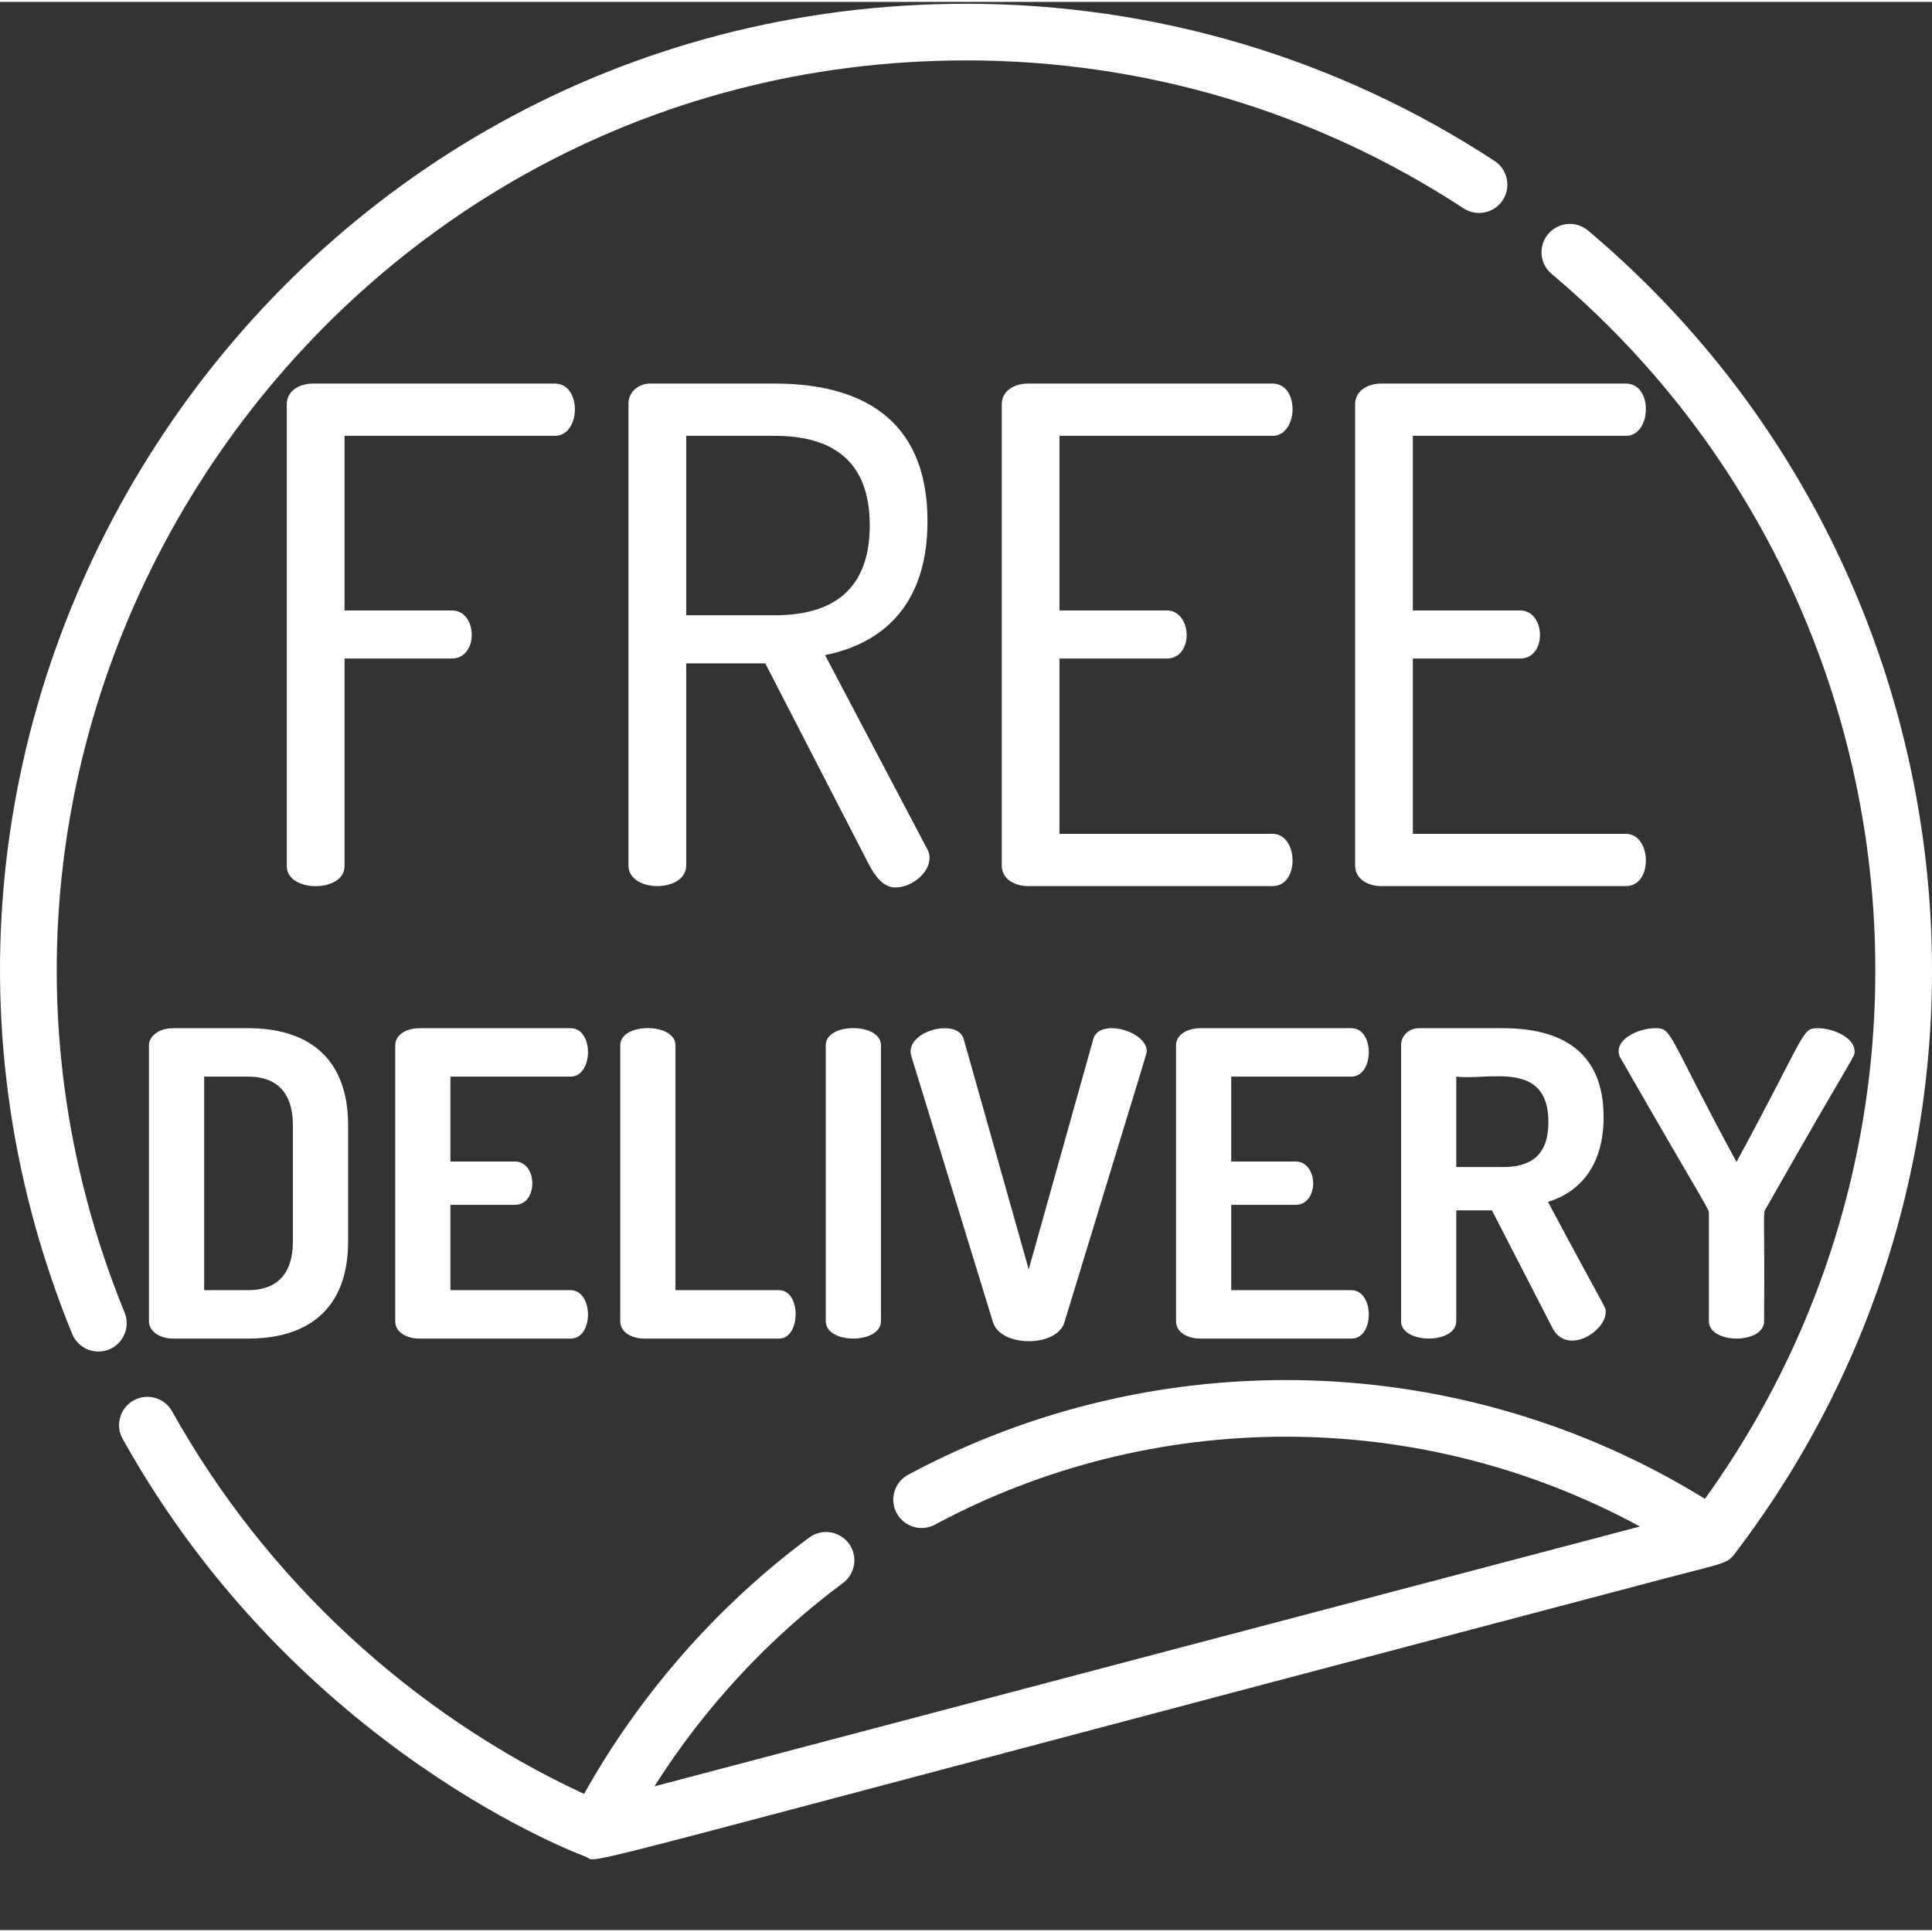
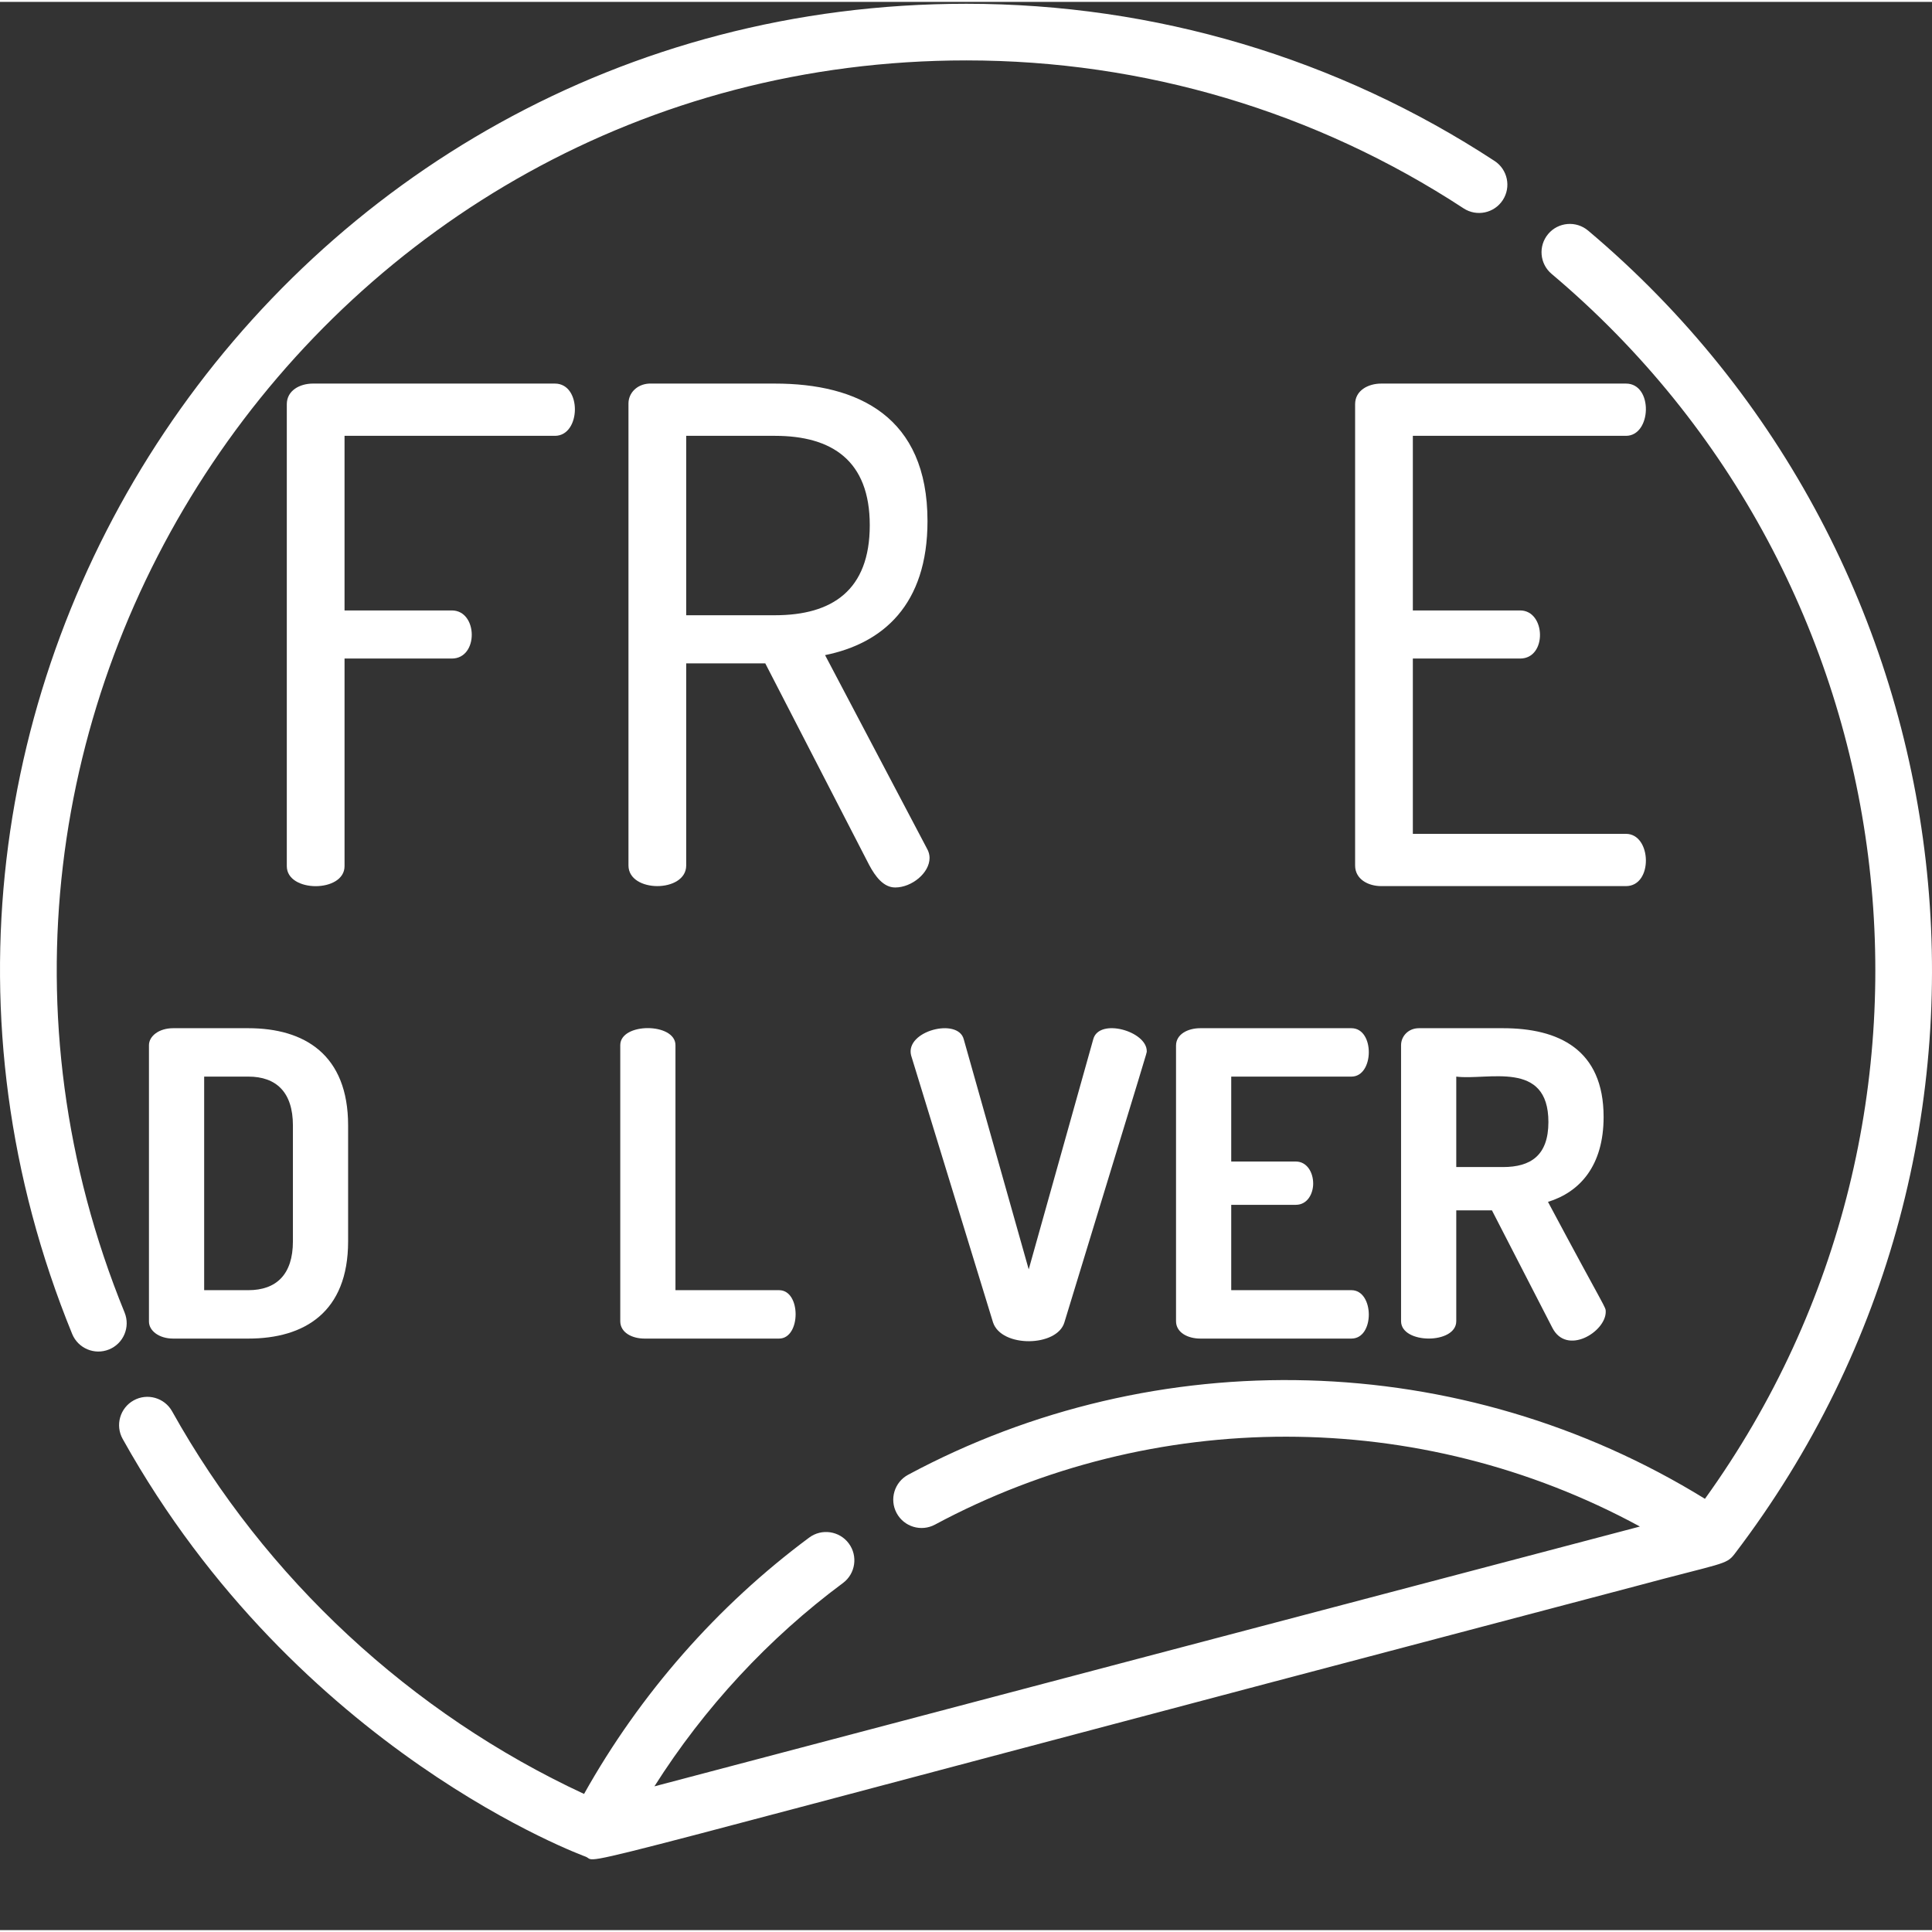
<svg xmlns="http://www.w3.org/2000/svg" width="512" height="512" x="0" y="0" viewBox="0 0 512 511" style="enable-background:new 0 0 512 512" xml:space="preserve" class="">
  <rect x="0" y="0" width="512" height="511" fill="#333333" stroke="none" />
  <g>
    <path d="m119.73 161.273h-28.422v-46.273h55.75c6.926 0 7.195-13.848 0-13.848h-64.129c-3.461 0-6.922 1.82-6.922 5.465v122.426c0 7.066 15.301 7.07 15.301 0v-55.02h28.422c7.164 0 6.945-12.75 0-12.75zm0 0" fill="#ffffff" data-original="#000000" style="" />
    <path d="m246.344 226.855c0-.727-.18-1.637-.727-2.551l-26.965-51.191c15.305-3.098 27.145-13.301 27.145-35.527 0-27.691-18.398-36.434-40.441-36.434h-33.34c-3.281.184-5.465 2.551-5.465 5.281v122.426c0 7.289 15.301 7.289 15.301 0v-53.559h20.953l27.508 53.375c1.641 3.098 3.824 6.016 6.922 6.016 4.375 0 9.109-3.828 9.109-7.836zm-64.492-64.309v-47.547h23.504c15.121 0 25.141 6.559 25.141 23.684 0 17.305-10.02 23.863-25.141 23.863zm0 0" fill="#ffffff" data-original="#000000" style="" />
-     <path d="m337.254 220.48h-56.477v-46.457h28.422c3.645 0 5.281-3.277 5.281-6.191 0-3.465-2.004-6.559-5.281-6.559h-28.422v-46.277h56.477c6.824 0 7.262-13.844 0-13.844h-64.855c-3.461 0-6.922 1.82-6.922 5.465v122.242c0 3.645 3.461 5.465 6.922 5.465h64.855c7.258.004 6.832-13.844 0-13.844zm0 0" fill="#ffffff" data-original="#000000" style="" />
    <path d="m430.895 115c6.824 0 7.262-13.848 0-13.848h-64.855c-3.461 0-6.922 1.82-6.922 5.465v122.242c0 3.645 3.461 5.469 6.922 5.469h64.855c7.258 0 6.832-13.848 0-13.848h-56.477v-46.457h28.422c7.219 0 6.836-12.75 0-12.75h-28.422v-46.277h56.477zm0 0" fill="#ffffff" data-original="#000000" style="" />
    <path d="m65.809 271.984h-19.918c-3.824 0-6.414 2.141-6.414 4.5v73.254c0 2.363 2.59 4.5 6.414 4.5h19.918c14.852 0 26.445-6.977 26.445-25.766v-30.719c0-18.793-11.594-25.77-26.445-25.77zm11.816 56.488c0 8.773-4.391 12.938-11.816 12.938h-11.703v-56.598h11.703c7.426 0 11.816 4.164 11.816 12.941zm0 0" fill="#ffffff" data-original="#000000" style="" />
-     <path d="m151.211 284.812c6.062 0 6.238-12.828 0-12.828h-40.059c-3.266 0-6.414 1.574-6.414 4.613v73.027c0 3.039 3.148 4.613 6.414 4.613h40.059c6.238 0 6.062-12.828 0-12.828h-31.844v-22.617h17.102c6.223 0 6.047-11.477 0-11.477h-17.102v-22.504zm0 0" fill="#ffffff" data-original="#000000" style="" />
    <path d="m164.375 276.484v73.141c0 3.039 3.148 4.613 6.414 4.613h35.668c5.809 0 5.898-12.828 0-12.828h-27.453v-64.926c0-6.008-14.629-6.055-14.629 0zm0 0" fill="#ffffff" data-original="#000000" style="" />
-     <path d="m218.836 276.484v73.141c0 6.176 14.625 6.113 14.625 0v-73.141c0-6.008-14.625-6.055-14.625 0zm0 0" fill="#ffffff" data-original="#000000" style="" />
    <path d="m263.168 349.965c2.246 6.734 16.949 6.516 18.902 0 22.902-75.086 21.832-71.27 21.832-71.902 0-5.324-12.668-8.887-14.18-3.152l-17.102 60.988-17.219-60.988c-1.527-5.812-15.582-2.215-13.949 4.277zm0 0" fill="#ffffff" data-original="#000000" style="" />
    <path d="m358.137 284.812c6.062 0 6.234-12.828 0-12.828h-40.062c-3.262 0-6.414 1.574-6.414 4.613v73.027c0 3.039 3.152 4.613 6.414 4.613h40.062c6.234 0 6.062-12.828 0-12.828h-31.848v-22.617h17.105c3.148 0 4.613-3.035 4.613-5.625 0-3.039-1.688-5.852-4.613-5.852h-17.105v-22.504zm0 0" fill="#ffffff" data-original="#000000" style="" />
    <path d="m424.973 295.504c0-17.895-11.93-23.52-26.668-23.52h-22.281c-2.812 0-4.727 2.141-4.727 4.5v73.141c0 6.109 14.629 6.176 14.629 0v-29.367h9.453l15.977 31.055c3.777 7.551 14.18 1.164 14.18-4.164 0-1.398.293.102-15.305-29.141 8.441-2.59 14.742-9.566 14.742-22.504zm-26.668 13.277h-12.379v-23.969c8.293 1.07 24.418-4.547 24.418 12.039 0 8.891-4.727 11.93-12.039 11.93zm0 0" fill="#ffffff" data-original="#000000" style="" />
-     <path d="m491.473 278.062c0-3.602-5.738-6.078-9.676-6.078-4.453 0-2.82.836-21.605 35.445-18.688-34.422-16.859-35.445-21.605-35.445-4.406 0-11.129 3.07-9.34 7.539 24.602 42.879 23.629 40.082 23.629 41.746v28.355c0 6.109 14.629 6.18 14.629 0 .223-28.859-.43-28.492.453-29.816 24.238-42.684 23.516-39.918 23.516-41.746zm0 0" fill="#ffffff" data-original="#000000" style="" />
    <path d="m33.016 347.328c-64.375-157.676 52.047-331.82 223.078-331.82 47.031 0 92.594 13.555 131.762 39.203 3.465 2.27 8.117 1.301 10.387-2.168 2.27-3.465 1.301-8.117-2.168-10.387-41.617-27.25-90.023-41.656-139.98-41.656-182.598 0-305.199 185.375-236.973 352.504 1.559 3.82 5.93 5.684 9.785 4.109 3.836-1.566 5.676-5.945 4.109-9.785zm0 0" fill="#ffffff" data-original="#000000" style="" />
    <path d="m420.855 60.605c-3.168-2.668-7.902-2.262-10.57.902-2.672 3.172-2.266 7.902.902 10.574 96.051 80.93 114.129 222.496 40.641 324.621-64.695-39.902-145.406-41.668-211.152-6.383-3.652 1.961-5.023 6.508-3.062 10.16 1.961 3.652 6.508 5.023 10.16 3.062 57.73-30.984 128.254-31.328 186.82.504-68.73 18.105-193.344 50.93-261.168 68.855 13.184-20.816 30.223-39.23 49.957-53.875 3.328-2.469 4.023-7.168 1.555-10.496-2.473-3.328-7.172-4.023-10.496-1.555-24.332 18.055-44.84 41.445-59.664 67.938-45.859-21.312-84.453-57.098-109.164-101.391-2.02-3.617-6.59-4.914-10.207-2.895-3.621 2.02-4.918 6.59-2.898 10.207 46.414 83.191 122.648 110.664 122.754 110.73 4.113 1.719-16.188 5.848 277.914-71.625 23.426-6.316 24.262-5.684 26.5-8.617 83.453-109.41 64.59-263.594-38.82-350.719zm0 0" fill="#ffffff" data-original="#000000" style="" />
  </g>
</svg>